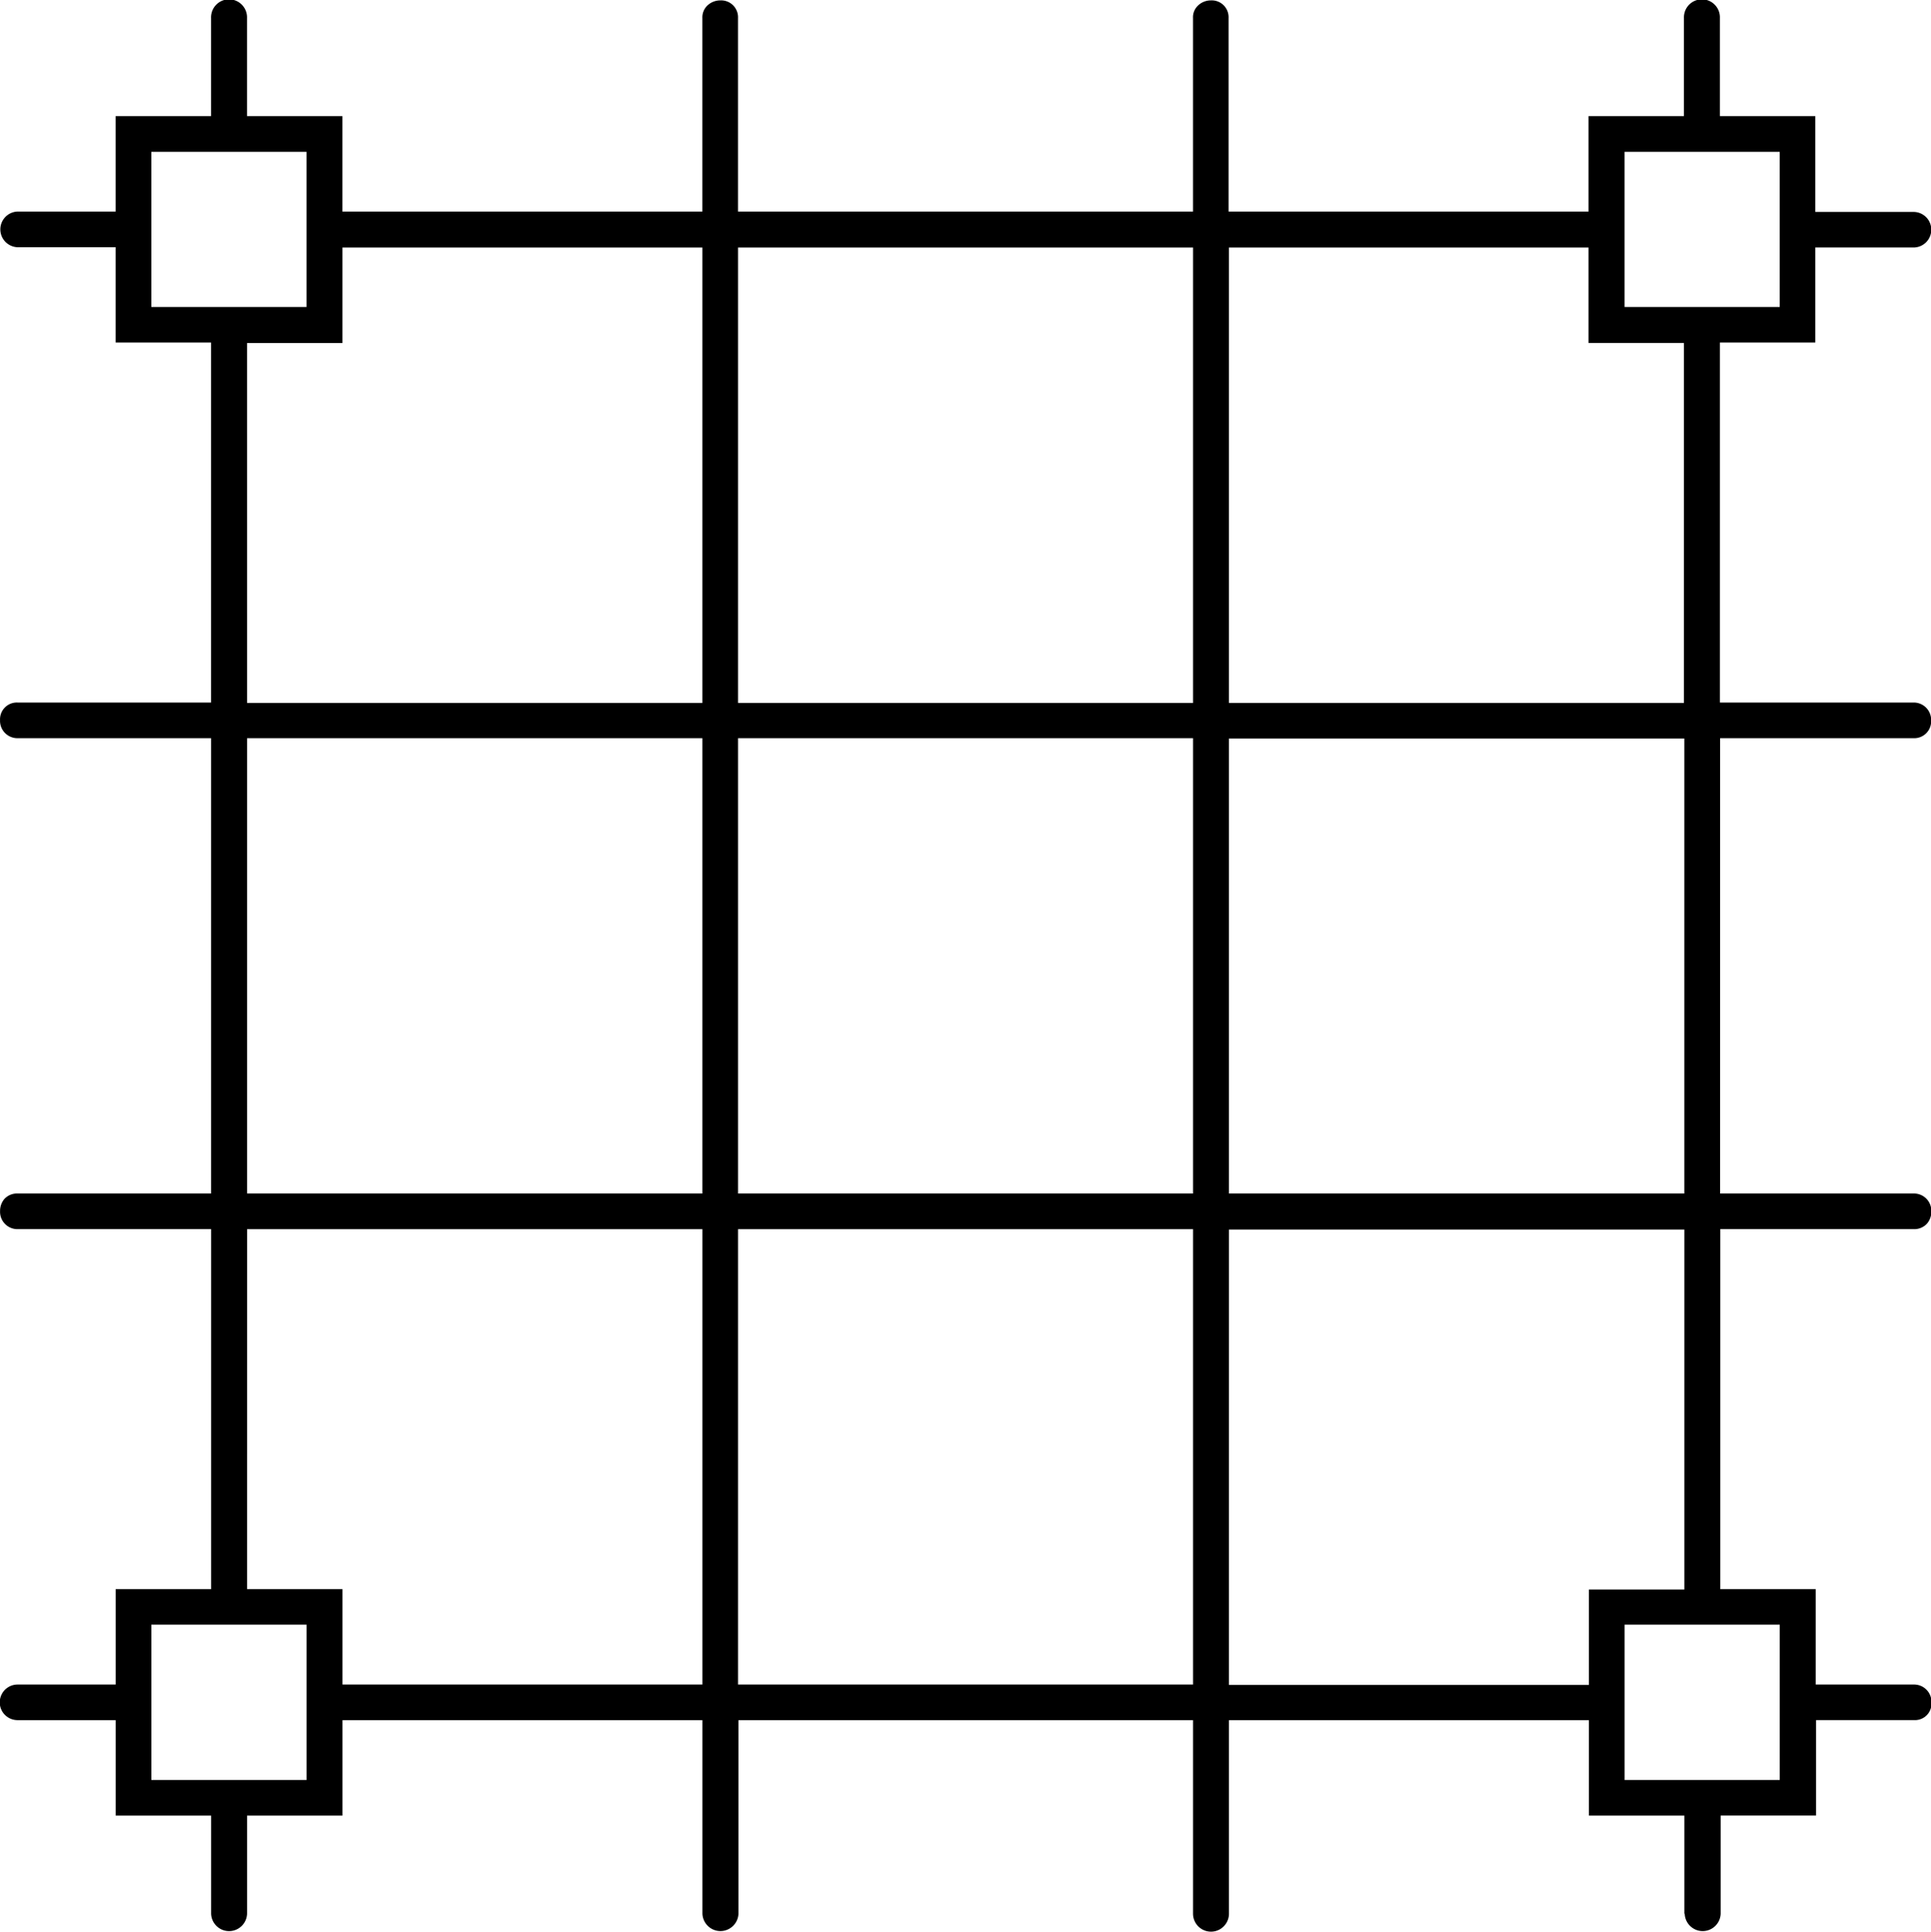
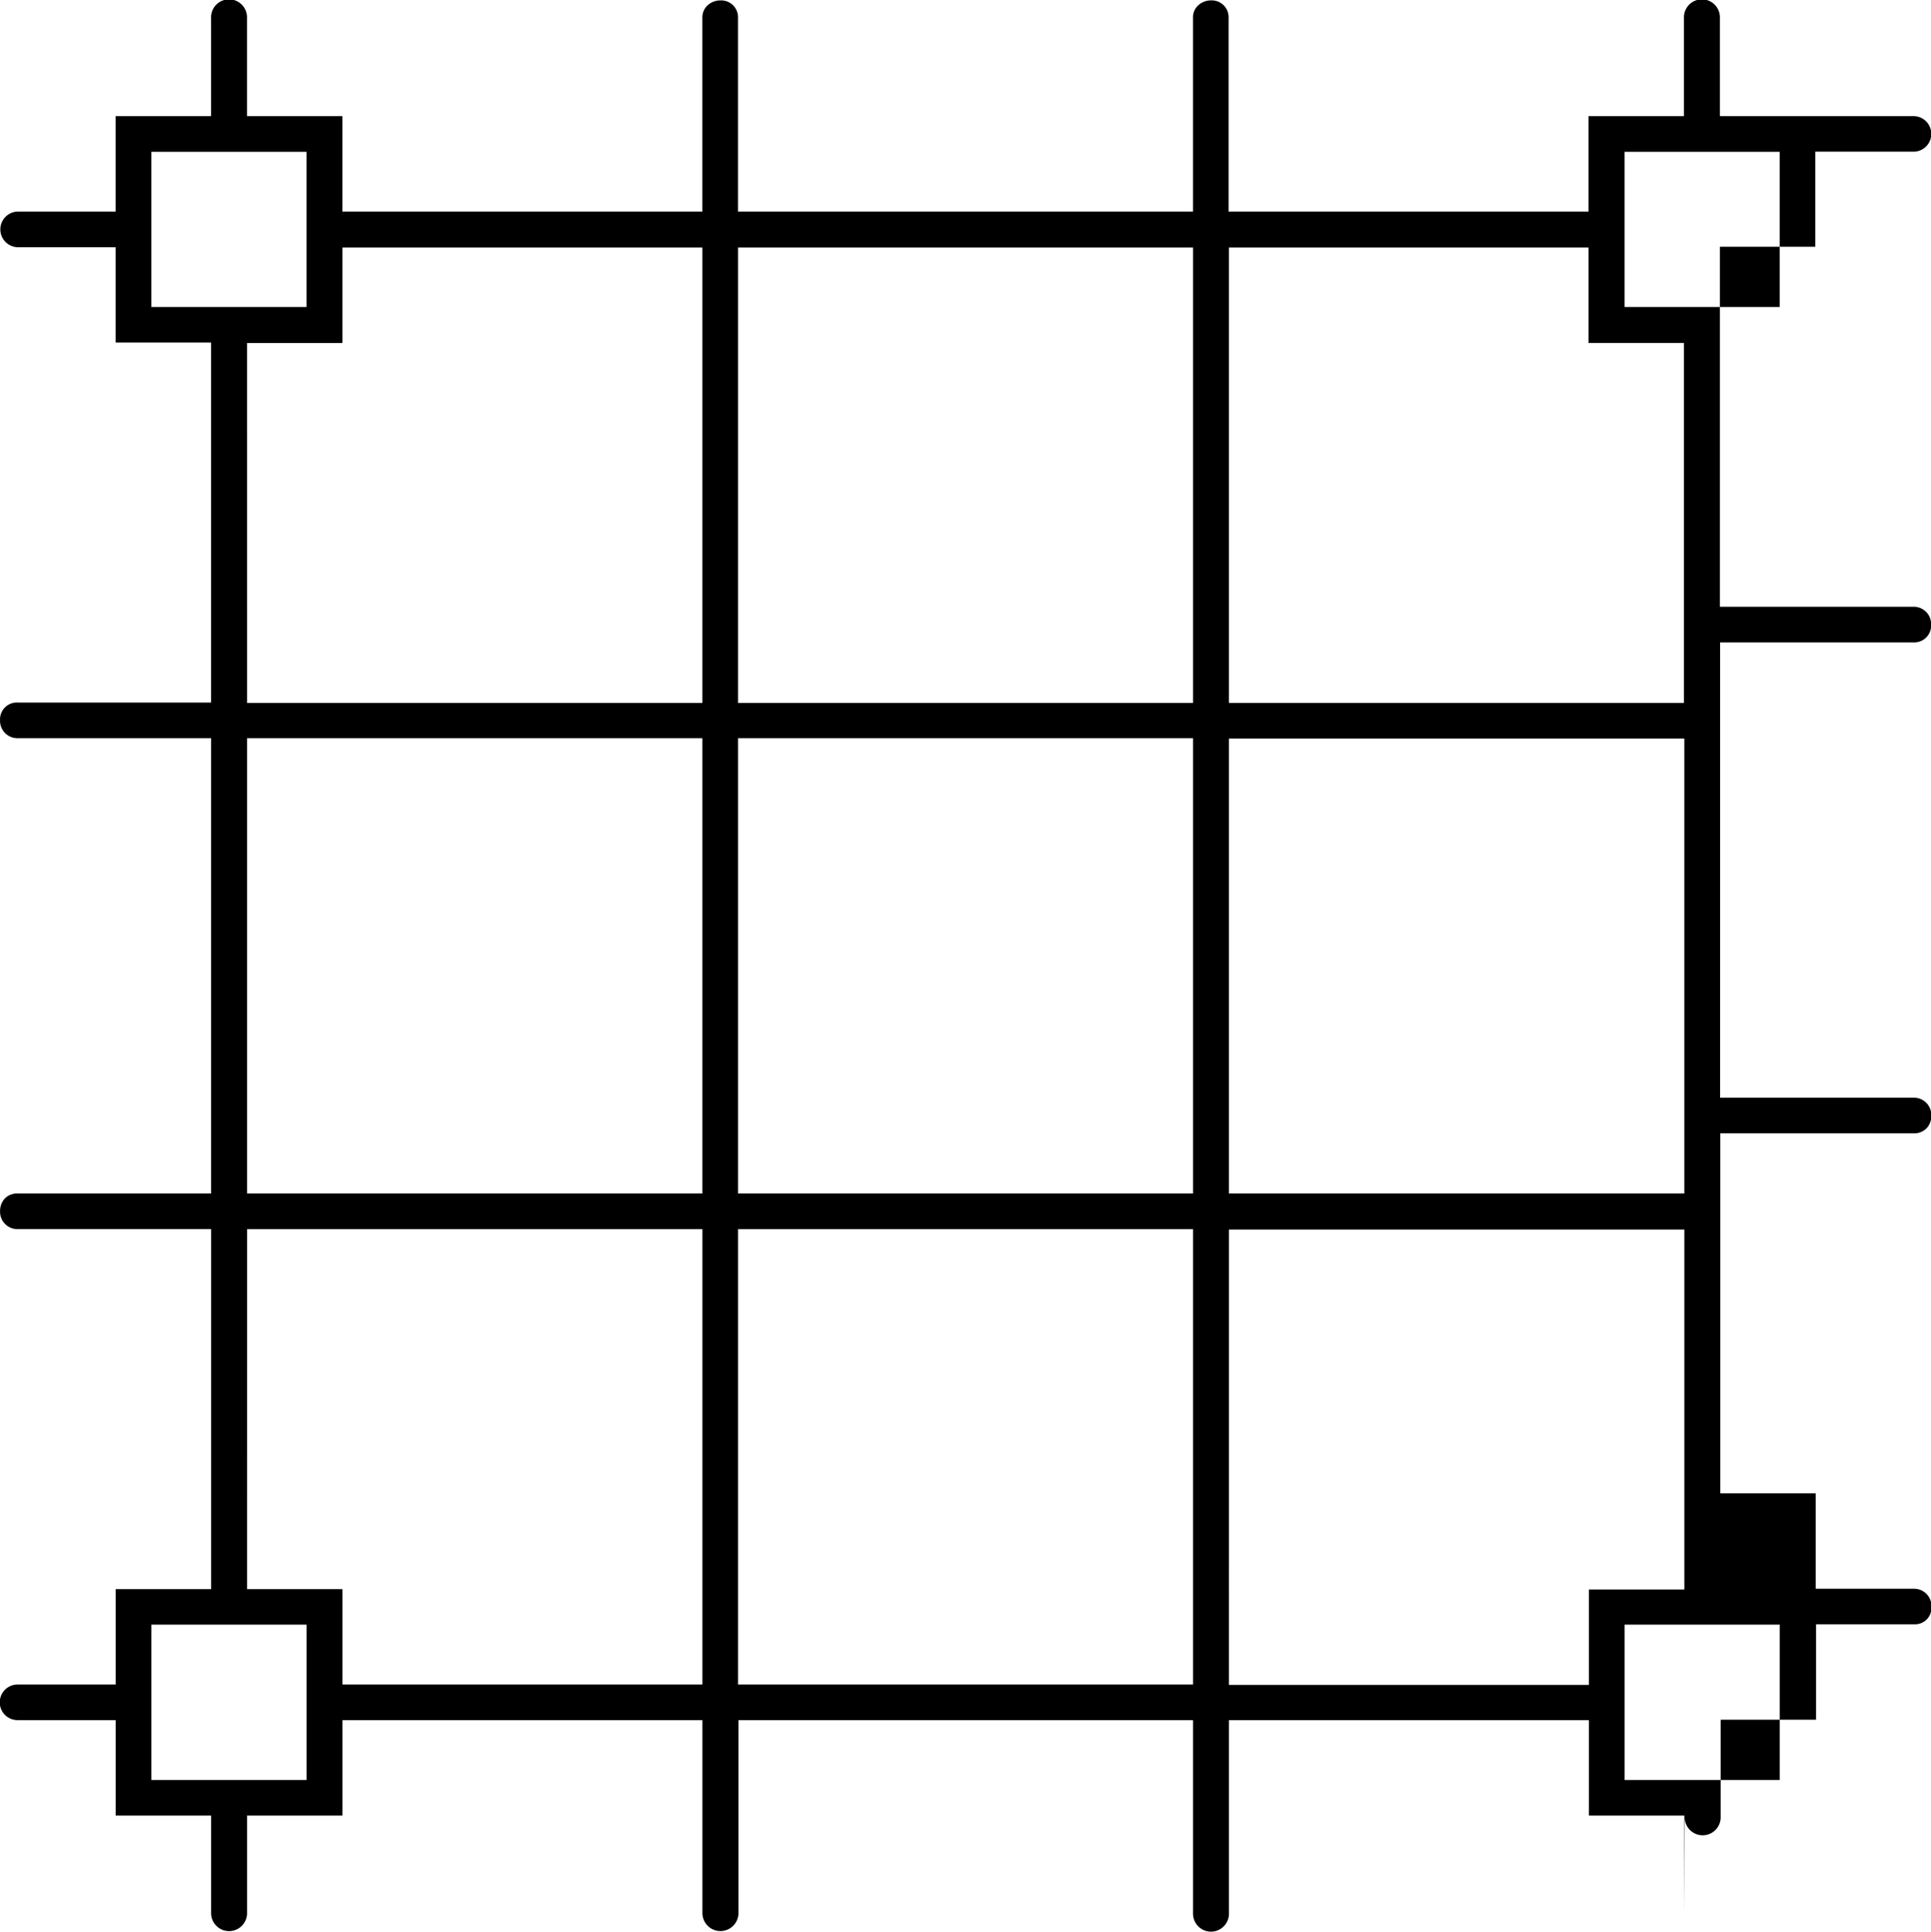
<svg xmlns="http://www.w3.org/2000/svg" width="77.841" height="77.86" viewBox="0 0 77.841 77.86">
-   <path id="_2._built_for_your_models_icon" data-name="2. built for your models icon" d="M15073.9,13196.139v-3.958h-3.846v-3.846h-14.511v7.8a.724.724,0,0,1-1.448,0v-7.8h-18.325v7.8a.727.727,0,0,1-1.453,0v-7.8h-14.51v3.846h-3.846v3.958a.725.725,0,0,1-1.449,0v-3.958h-3.847v-3.846h-3.955a.717.717,0,0,1,0-1.435h3.955v-3.846h3.847v-14.51h-7.817a.7.7,0,0,1-.69-.73.741.741,0,0,1,.17-.482.692.692,0,0,1,.536-.225h7.8v-18.352h-7.817a.7.7,0,0,1-.69-.731.675.675,0,0,1,.706-.706h7.8v-14.511h-3.847v-3.842h-3.955a.719.719,0,0,1,0-1.437h3.955v-3.846h3.847v-3.955a.725.725,0,1,1,1.449,0v3.955h3.846v3.846h14.51v-7.8a.66.66,0,0,1,.186-.489.764.764,0,0,1,.545-.222.68.68,0,0,1,.706.711v7.8h18.342v-7.8a.646.646,0,0,1,.187-.489.749.749,0,0,1,.539-.222.679.679,0,0,1,.708.711v7.8h14.509v-3.846h3.847v-3.955a.725.725,0,1,1,1.449,0v3.955h3.846v3.861h3.959a.716.716,0,0,1,0,1.433h-3.959v3.831h-3.846v14.511h7.815a.7.7,0,0,1,.7.729.68.68,0,0,1-.707.708h-7.8v18.352h7.815a.7.7,0,0,1,.7.73.732.732,0,0,1-.175.485.694.694,0,0,1-.532.222h-7.8v14.51h3.846v3.846h3.959a.7.7,0,0,1,.707.743.663.663,0,0,1-.68.691h-3.971v3.846h-3.846v3.958a.725.725,0,0,1-1.449,0Zm-2.408-5.392h6.254v-6.259h-6.254Zm-59.389,0h6.255v-6.259h-6.255Zm43.44-3.831h14.511v-3.846h3.846v-14.51h-18.356Zm-19.79-.016h18.342v-18.355h-18.342Zm-19.792-3.846h3.846v3.846h14.51v-18.355h-18.355Zm39.582-15.947h18.356v-18.337h-18.356Zm-19.79,0h18.342v-18.352h-18.342Zm-19.792,0h18.355v-18.352h-18.355Zm39.582-19.774h18.341v-14.509h-3.847v-3.848h-14.494Zm-19.79,0h18.342v-18.356h-18.342Zm-19.792,0h18.355v-18.356h-14.51v3.848h-3.846Zm55.53-15.959h6.254v-6.254h-6.254Zm-59.389,0h6.255v-6.254h-6.255Z" transform="translate(-15006.002 -13119.001)" />
+   <path id="_2._built_for_your_models_icon" data-name="2. built for your models icon" d="M15073.9,13196.139v-3.958h-3.846v-3.846h-14.511v7.8a.724.724,0,0,1-1.448,0v-7.8h-18.325v7.8a.727.727,0,0,1-1.453,0v-7.8h-14.51v3.846h-3.846v3.958a.725.725,0,0,1-1.449,0v-3.958h-3.847v-3.846h-3.955a.717.717,0,0,1,0-1.435h3.955v-3.846h3.847v-14.51h-7.817a.7.7,0,0,1-.69-.73.741.741,0,0,1,.17-.482.692.692,0,0,1,.536-.225h7.8v-18.352h-7.817a.7.7,0,0,1-.69-.731.675.675,0,0,1,.706-.706h7.8v-14.511h-3.847v-3.842h-3.955a.719.719,0,0,1,0-1.437h3.955v-3.846h3.847v-3.955a.725.725,0,1,1,1.449,0v3.955h3.846v3.846h14.51v-7.8a.66.66,0,0,1,.186-.489.764.764,0,0,1,.545-.222.68.68,0,0,1,.706.711v7.8h18.342v-7.8a.646.646,0,0,1,.187-.489.749.749,0,0,1,.539-.222.679.679,0,0,1,.708.711v7.8h14.509v-3.846h3.847v-3.955a.725.725,0,1,1,1.449,0v3.955h3.846h3.959a.716.716,0,0,1,0,1.433h-3.959v3.831h-3.846v14.511h7.815a.7.7,0,0,1,.7.729.68.68,0,0,1-.707.708h-7.8v18.352h7.815a.7.7,0,0,1,.7.73.732.732,0,0,1-.175.485.694.694,0,0,1-.532.222h-7.8v14.51h3.846v3.846h3.959a.7.7,0,0,1,.707.743.663.663,0,0,1-.68.691h-3.971v3.846h-3.846v3.958a.725.725,0,0,1-1.449,0Zm-2.408-5.392h6.254v-6.259h-6.254Zm-59.389,0h6.255v-6.259h-6.255Zm43.44-3.831h14.511v-3.846h3.846v-14.51h-18.356Zm-19.79-.016h18.342v-18.355h-18.342Zm-19.792-3.846h3.846v3.846h14.51v-18.355h-18.355Zm39.582-15.947h18.356v-18.337h-18.356Zm-19.79,0h18.342v-18.352h-18.342Zm-19.792,0h18.355v-18.352h-18.355Zm39.582-19.774h18.341v-14.509h-3.847v-3.848h-14.494Zm-19.79,0h18.342v-18.356h-18.342Zm-19.792,0h18.355v-18.356h-14.51v3.848h-3.846Zm55.53-15.959h6.254v-6.254h-6.254Zm-59.389,0h6.255v-6.254h-6.255Z" transform="translate(-15006.002 -13119.001)" />
</svg>